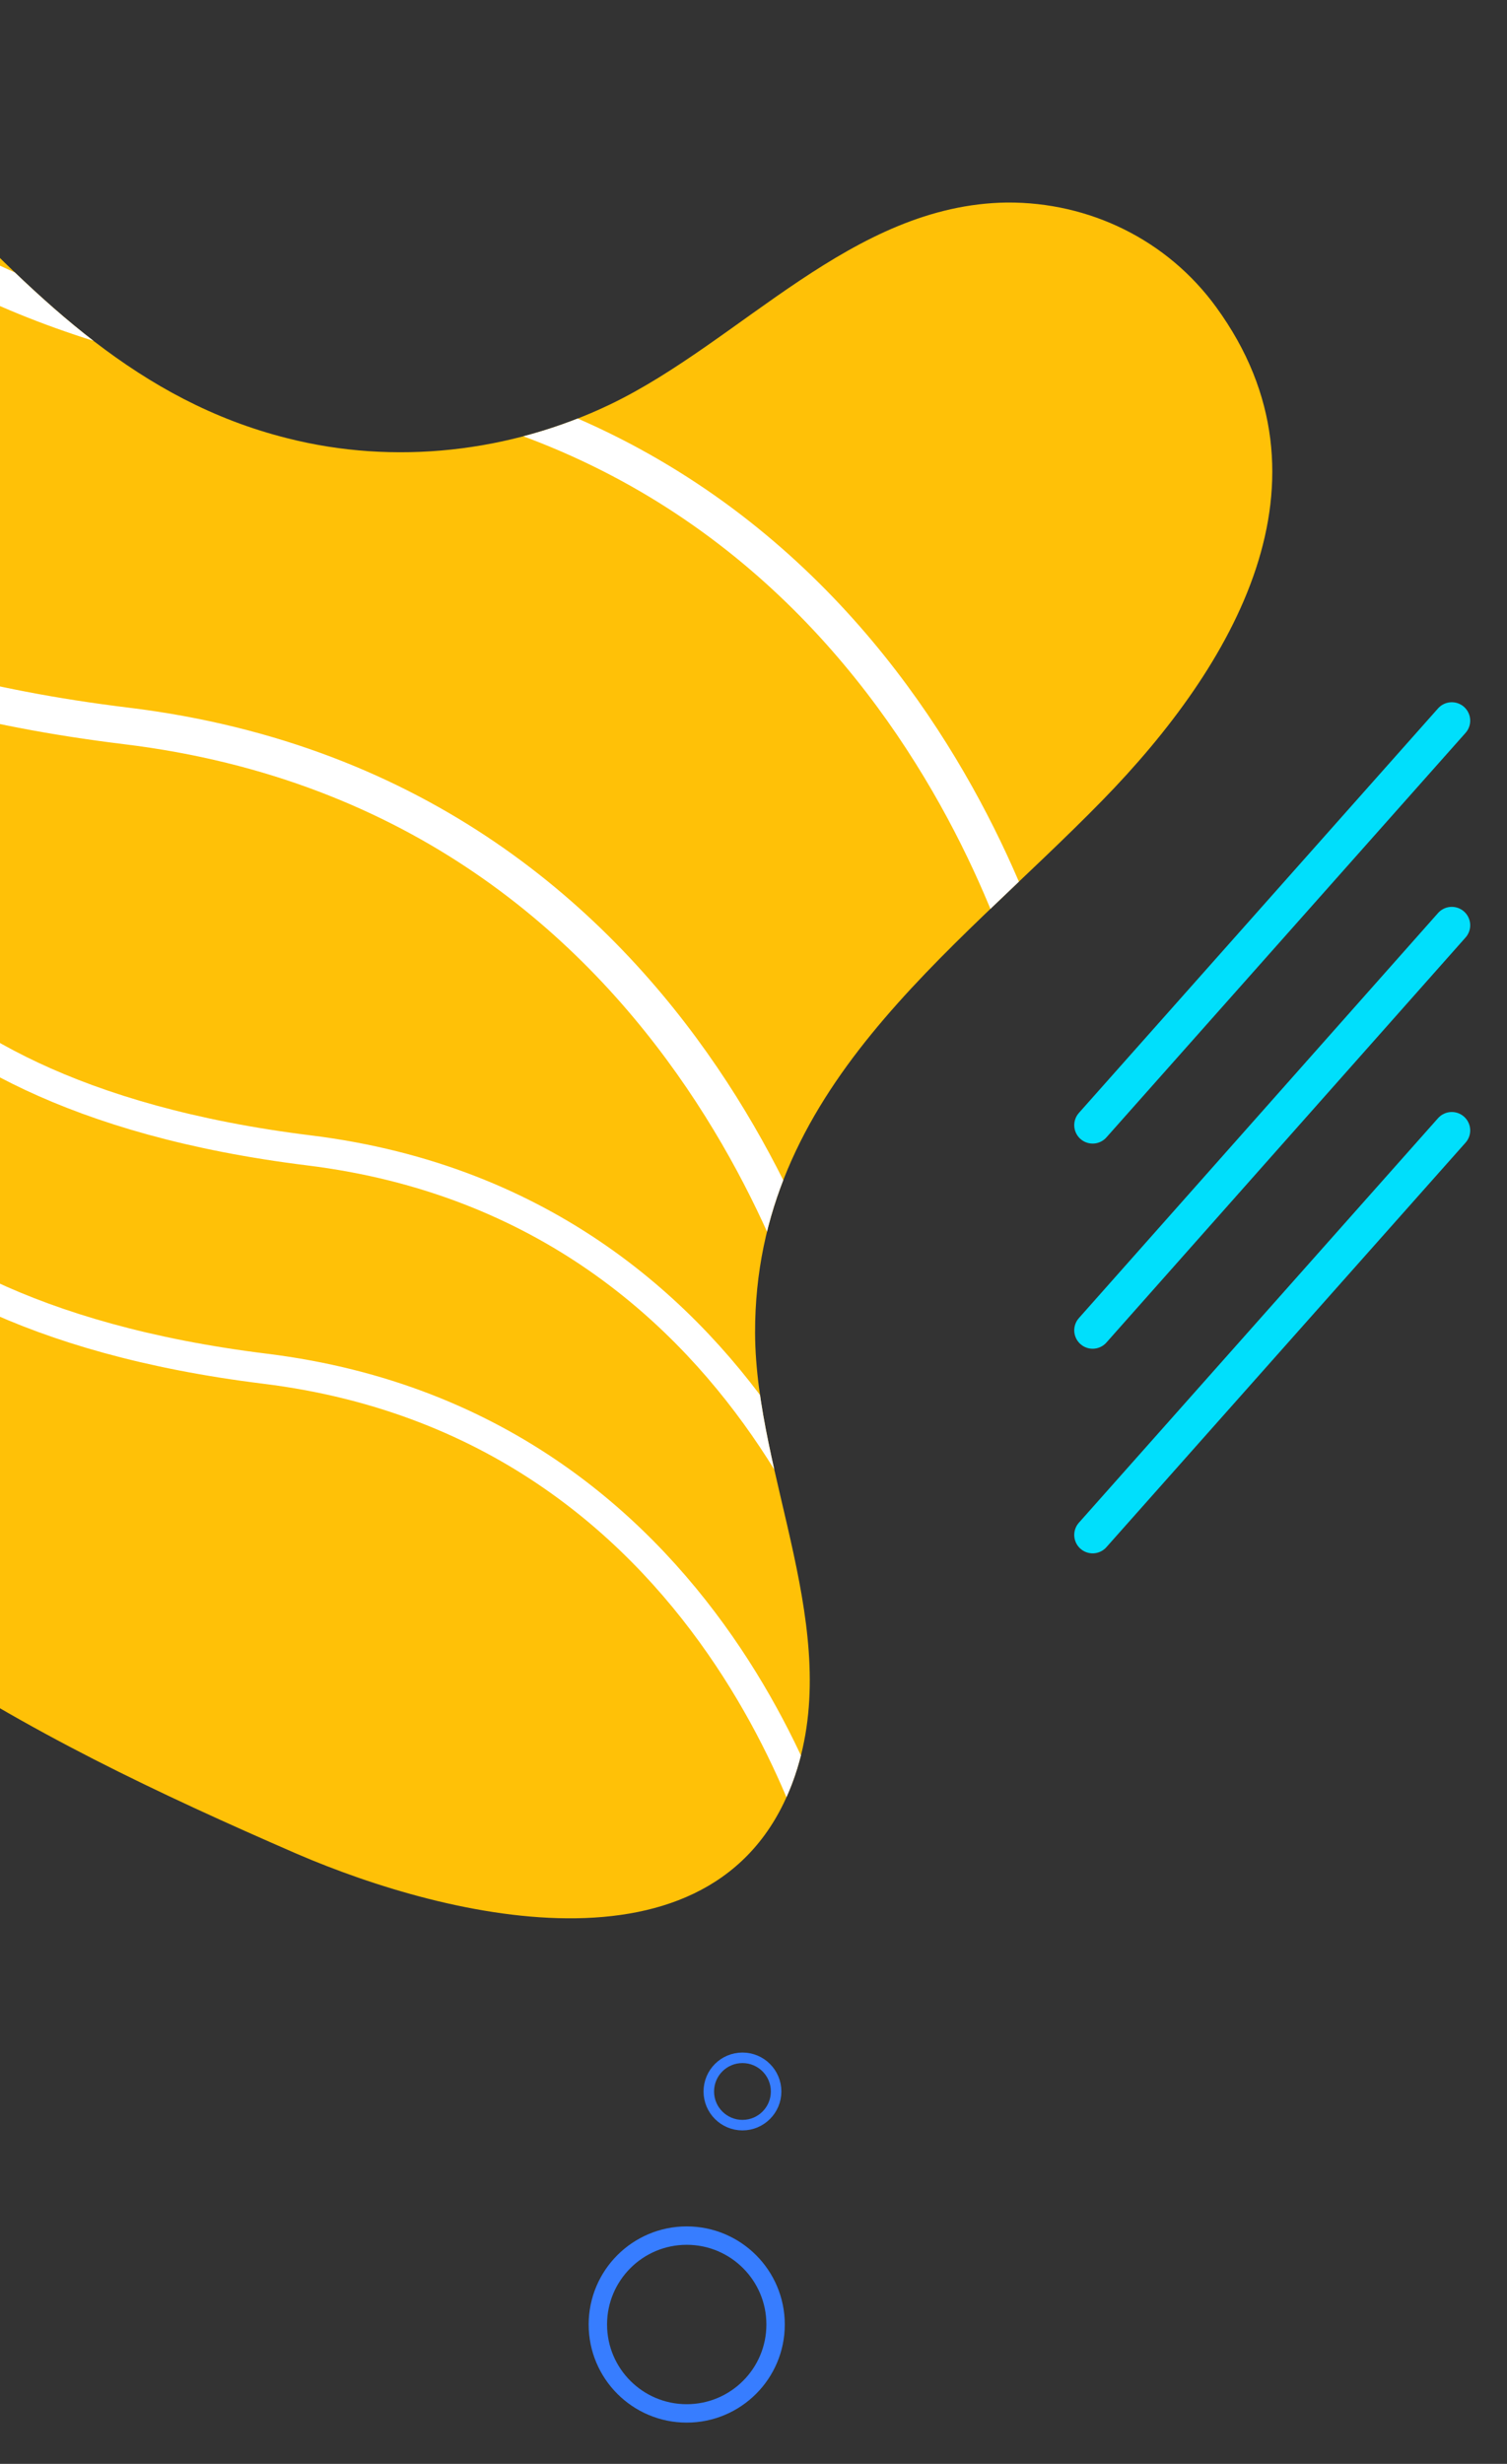
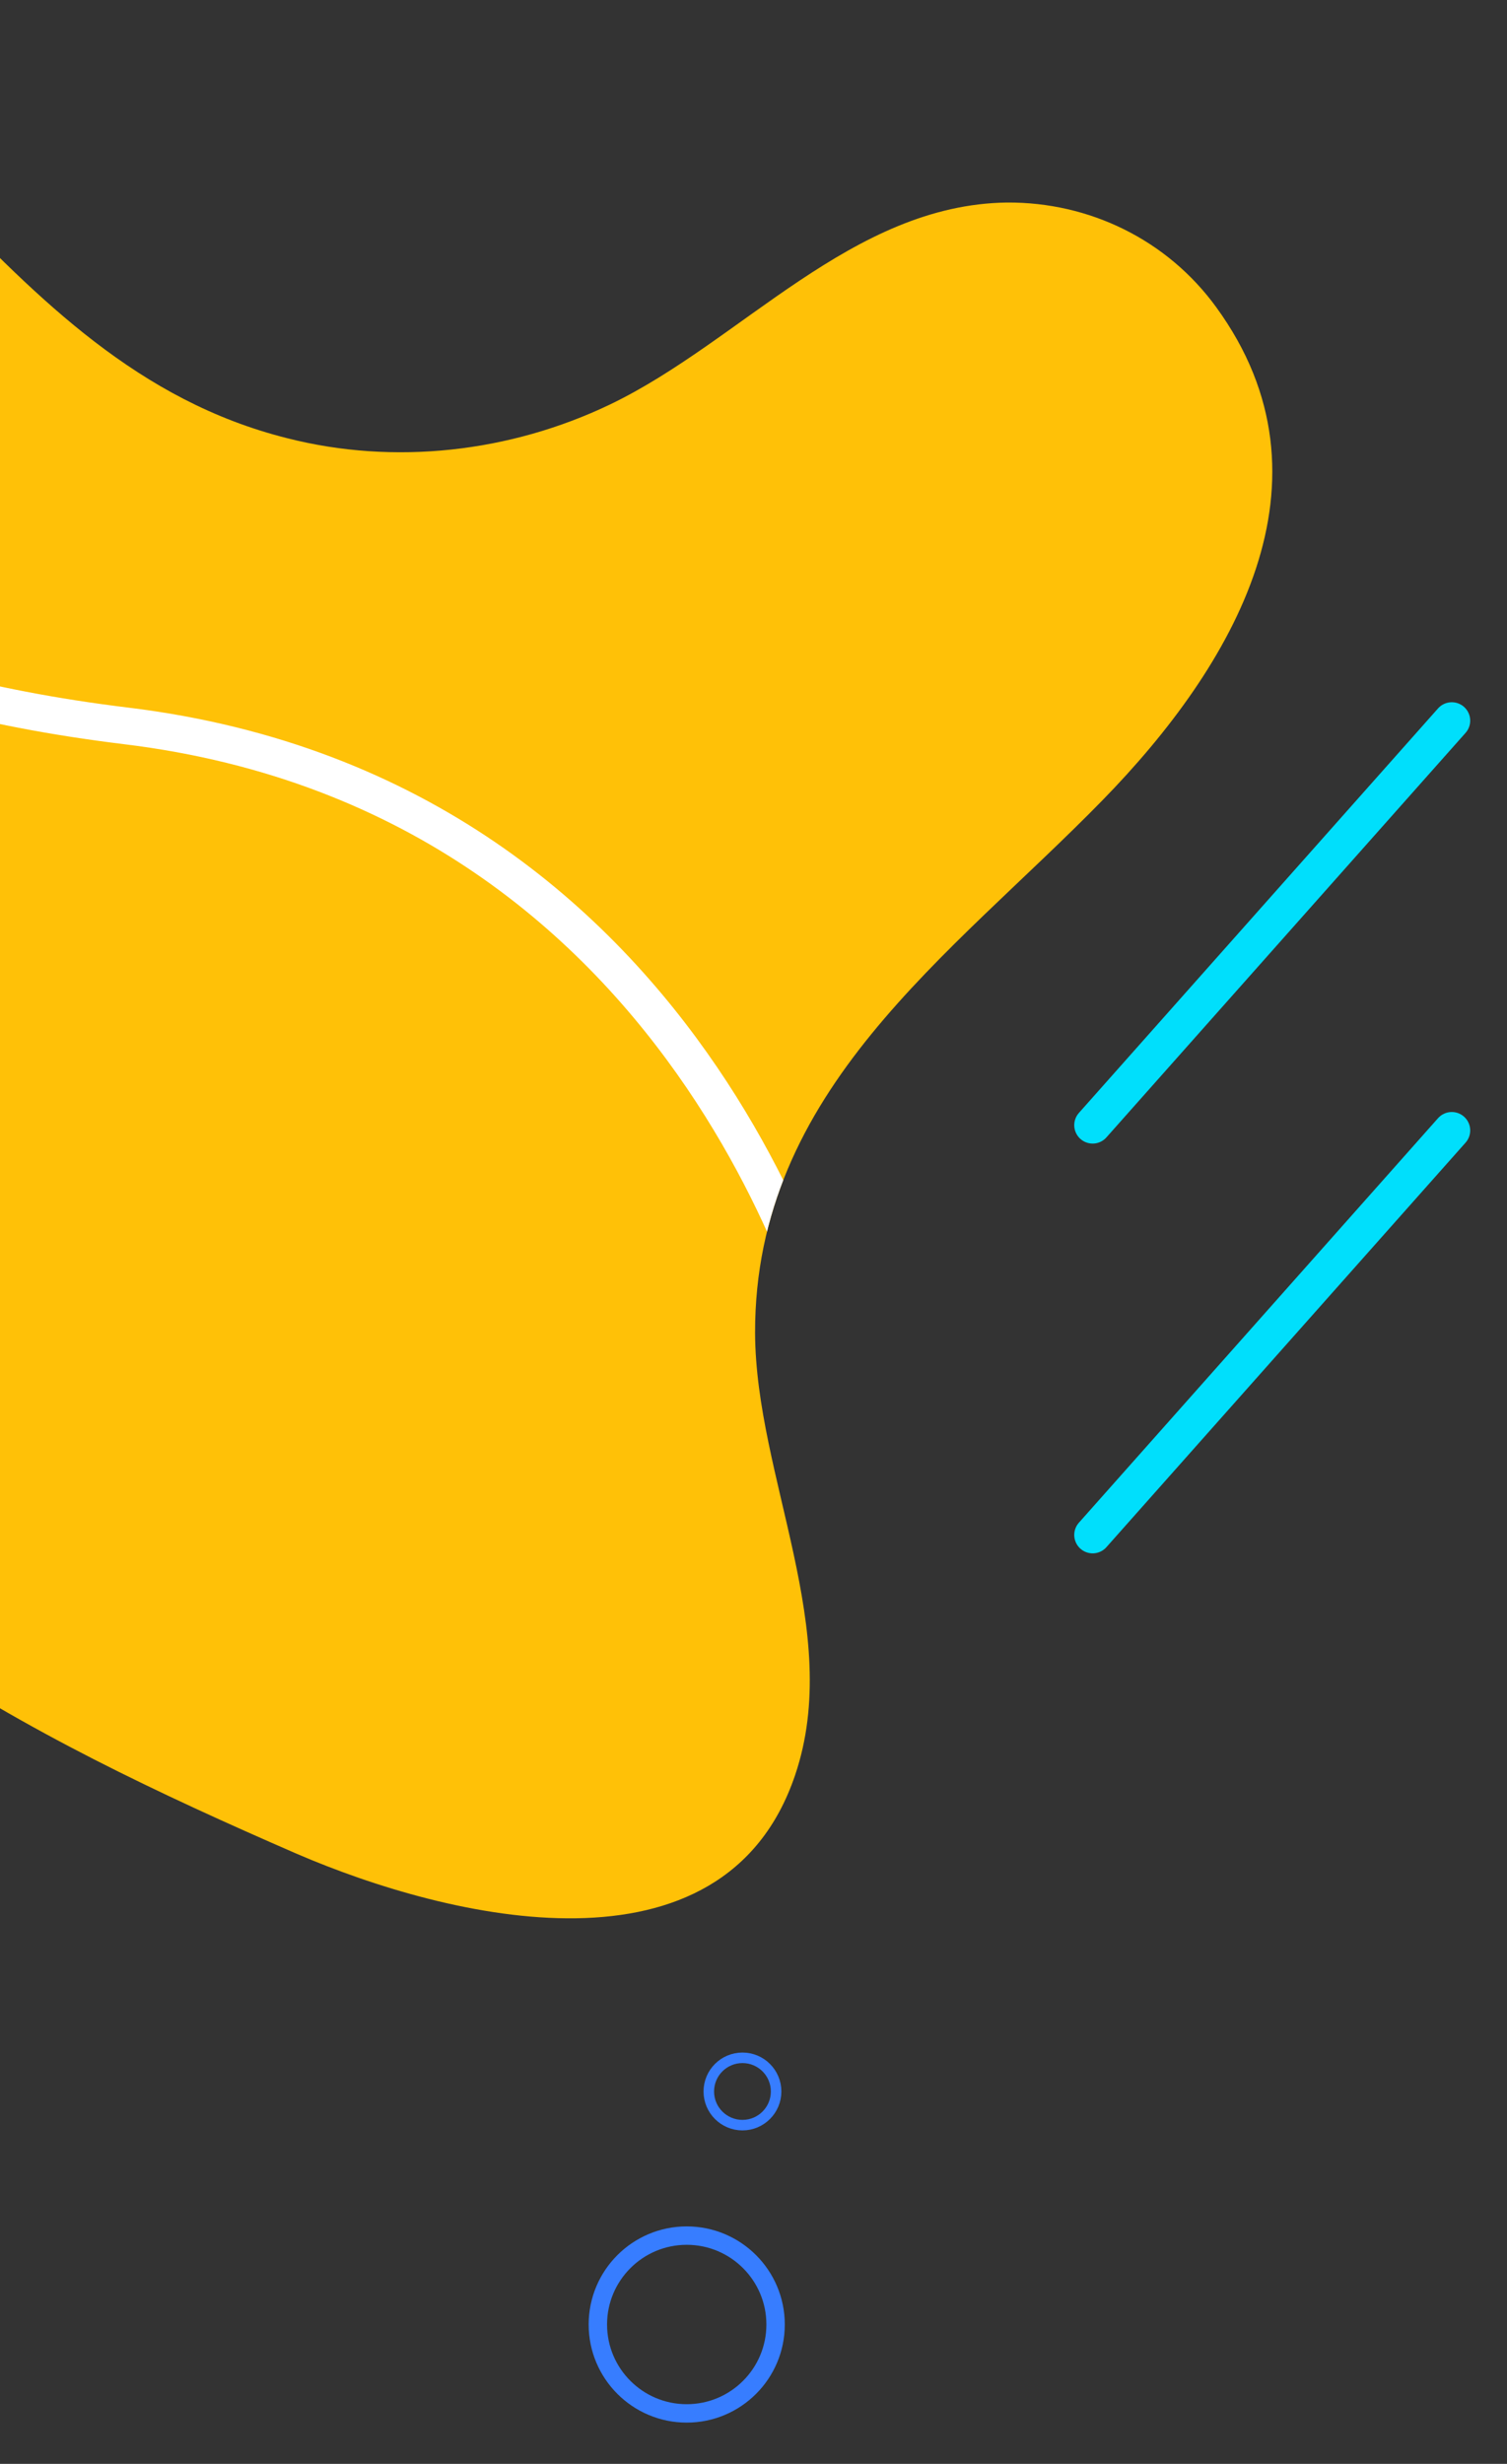
<svg xmlns="http://www.w3.org/2000/svg" xmlns:xlink="http://www.w3.org/1999/xlink" x="0px" y="0px" viewBox="0 0 286.6 468.4" style="enable-background:new 0 0 286.6 468.4;" xml:space="preserve">
  <rect x="0" y="0" width="286.6" height="468.4" fill="#333333" stroke="none" />
  <style type="text/css">
	.abstract-shapes-9-0{fill:none;stroke:#377DFF;}
	.abstract-shapes-9-1{fill:#FFC107;}
	.abstract-shapes-9-2{fill:none;stroke:#FFFFFF;}
	.abstract-shapes-9-3{fill:none;stroke:#00DFFC;}
</style>
  <g>
    <defs>
      <rect id="abstractShapes9ID1" width="286.6" height="468.4" />
    </defs>
    <clipPath id="abstractShapes9ID2">
      <use xlink:href="#abstractShapes9ID1" style="overflow:visible;" />
    </clipPath>
    <g clip-path="url(#abstractShapes9ID2)">
      <g>
        <path id="bgElements11_2" class="abstract-shapes-9-1 fill-warning" d="M-11.8,37.1C7.4,56.9,26.3,76.2,54.6,83.3C75,88.5,97,86,116,76.9     c25-12,46-38,75.5-38.4c15.7-0.1,30.5,7.1,39.8,19.9c24.1,33.1,3.2,68.3-21.6,93.7c-29,29.7-66.2,55.1-66.1,101.3     c0.1,27.3,16.9,56.7,7.6,84.1c-13.6,40.1-65.8,27.4-94.8,14.9C30.2,341,4.9,329.1-18.9,312.9c-12.4-8.4-24-18.6-30.5-32     c-16.2-32.9,14-55.3,23.1-84.4c4.8-15.6,3.6-31.8-2.7-46.8c-11.4-27.1-32.9-49.1-52-71c-18.5-21.1-26.6-61.3,6.6-73.8     C-59.2-0.9-44,6.4-32.8,16.6C-25.5,22.9-18.6,30.2-11.8,37.1z" />
      </g>
      <g>
        <g>
          <g>
            <defs>
-               <path id="abstractShapes9ID3" d="M-11.8,37.1C7.4,56.9,26.3,76.2,54.6,83.3C75,88.5,97,86,116,76.9c25-12,46-38,75.5-38.4        c15.7-0.1,30.5,7.1,39.8,19.9c24.1,33.1,3.2,68.3-21.6,93.7c-29,29.7-66.2,55.1-66.1,101.3c0.1,27.3,16.9,56.7,7.6,84.1        c-13.6,40.1-65.8,27.4-94.8,14.9C30.2,341,4.9,329.1-18.9,312.9c-12.4-8.4-24-18.6-30.5-32c-16.2-32.9,14-55.3,23.1-84.4        c4.8-15.6,3.6-31.8-2.7-46.8c-11.4-27.1-32.9-49.1-52-71c-18.5-21.1-26.6-61.3,6.6-73.8C-59.2-0.9-44,6.4-32.8,16.6        C-25.5,22.9-18.6,30.2-11.8,37.1z" />
-             </defs>
+               </defs>
            <clipPath id="abstractShapes9ID4">
              <use xlink:href="#abstractShapes9ID3" style="overflow:visible;" />
            </clipPath>
            <path class="abstract-shapes-9-2 fill-none stroke-white" clip-path="url(#abstractShapes9ID4)" stroke-width="5.75" stroke-miterlimit="10" d="M-44.9,200c0,0,5.5,49.1,95.3,60.2s108.8,101.2,108.8,101.2" />
          </g>
        </g>
      </g>
      <g>
        <g>
          <g>
            <defs>
              <path id="abstractShapes9ID5" d="M-11.8,37.1C7.4,56.9,26.3,76.2,54.6,83.3C75,88.5,97,86,116,76.9c25-12,46-38,75.5-38.4        c15.7-0.1,30.5,7.1,39.8,19.9c24.1,33.1,3.2,68.3-21.6,93.7c-29,29.7-66.2,55.1-66.1,101.3c0.1,27.3,16.9,56.7,7.6,84.1        c-13.6,40.1-65.8,27.4-94.8,14.9C30.2,341,4.9,329.1-18.9,312.9c-12.4-8.4-24-18.6-30.5-32c-16.2-32.9,14-55.3,23.1-84.4        c4.8-15.6,3.6-31.8-2.7-46.8c-11.4-27.1-32.9-49.1-52-71c-18.5-21.1-26.6-61.3,6.6-73.8C-59.2-0.9-44,6.4-32.8,16.6        C-25.5,22.9-18.6,30.2-11.8,37.1z" />
            </defs>
            <clipPath id="abstractShapes9ID6">
              <use xlink:href="#abstractShapes9ID5" style="overflow:visible;" />
            </clipPath>
-             <path class="abstract-shapes-9-2 fill-none stroke-white" clip-path="url(#abstractShapes9ID6)" stroke-width="5.75" stroke-miterlimit="10" d="M-36.5,158.5c0,0,5.5,49.1,95.3,60.2c89.8,11.1,108.8,101.2,108.8,101.2" />
          </g>
        </g>
      </g>
      <g>
        <g>
          <g>
            <defs>
              <path id="abstractShapes9ID7" d="M-11.8,37.1C7.4,56.9,26.3,76.2,54.6,83.3C75,88.5,97,86,116,76.9c25-12,46-38,75.5-38.4        c15.7-0.1,30.5,7.1,39.8,19.9c24.1,33.1,3.2,68.3-21.6,93.7c-29,29.7-66.2,55.1-66.1,101.3c0.1,27.3,16.9,56.7,7.6,84.1        c-13.6,40.1-65.8,27.4-94.8,14.9C30.2,341,4.9,329.1-18.9,312.9c-12.4-8.4-24-18.6-30.5-32c-16.2-32.9,14-55.3,23.1-84.4        c4.8-15.6,3.6-31.8-2.7-46.8c-11.4-27.1-32.9-49.1-52-71c-18.5-21.1-26.6-61.3,6.6-73.8C-59.2-0.9-44,6.4-32.8,16.6        C-25.5,22.9-18.6,30.2-11.8,37.1z" />
            </defs>
            <clipPath id="abstractShapes9ID8">
              <use xlink:href="#abstractShapes9ID7" style="overflow:visible;" />
            </clipPath>
            <path class="abstract-shapes-9-2 fill-none stroke-white" clip-path="url(#abstractShapes9ID8)" stroke-width="7" stroke-miterlimit="10" d="M-94.5,64.5c0,0,6.9,59.9,118.5,73.5c111.7,13.6,135.2,123.5,135.2,123.5" />
          </g>
        </g>
      </g>
      <g>
        <g>
          <g>
            <defs>
              <path id="abstractShapes9ID9" d="M-11.8,37.1C7.4,56.9,26.3,76.2,54.6,83.3C75,88.5,97,86,116,76.9c25-12,46-38,75.5-38.4        c15.7-0.1,30.5,7.1,39.8,19.9c24.1,33.1,3.2,68.3-21.6,93.7c-29,29.7-66.2,55.1-66.1,101.3c0.1,27.3,16.9,56.7,7.6,84.1        c-13.6,40.1-65.8,27.4-94.8,14.9C30.2,341,4.9,329.1-18.9,312.9c-12.4-8.4-24-18.6-30.5-32c-16.2-32.9,14-55.3,23.1-84.4        c4.8-15.6,3.6-31.8-2.7-46.8c-11.4-27.1-32.9-49.1-52-71c-18.5-21.1-26.6-61.3,6.6-73.8C-59.2-0.9-44,6.4-32.8,16.6        C-25.5,22.9-18.6,30.2-11.8,37.1z" />
            </defs>
            <clipPath id="abstractShapes9ID10">
              <use xlink:href="#abstractShapes9ID9" style="overflow:visible;" />
            </clipPath>
-             <path class="abstract-shapes-9-2 fill-none stroke-white" clip-path="url(#abstractShapes9ID10)" stroke-width="7" stroke-miterlimit="10" d="M-54.4-2.6c0,0,6.9,59.9,118.5,73.5s135.1,123.5,135.1,123.5" />
          </g>
        </g>
      </g>
    </g>
    <g clip-path="url(#abstractShapes9ID2)">
      <line class="abstract-shapes-9-3 fill-none stroke-info" stroke-width="7" stroke-linecap="round" stroke-miterlimit="10" x1="207.8" y1="213.9" x2="276.1" y2="137" />
-       <line class="abstract-shapes-9-3 fill-none stroke-info" stroke-width="7" stroke-linecap="round" stroke-miterlimit="10" x1="207.8" y1="252.9" x2="276.1" y2="175.9" />
      <line class="abstract-shapes-9-3 fill-none stroke-info" stroke-width="7" stroke-linecap="round" stroke-miterlimit="10" x1="207.8" y1="291.8" x2="276.1" y2="214.9" />
    </g>
    <circle class="abstract-shapes-9-0 fill-none stroke-primary" clip-path="url(#abstractShapes9ID2)" stroke-width="3.5" stroke-miterlimit="10" cx="130.6" cy="441.9" r="16.9" />
    <circle class="abstract-shapes-9-0 fill-none stroke-primary" clip-path="url(#abstractShapes9ID2)" stroke-width="2" stroke-miterlimit="10" cx="141.2" cy="397.6" r="6.4" />
  </g>
</svg>